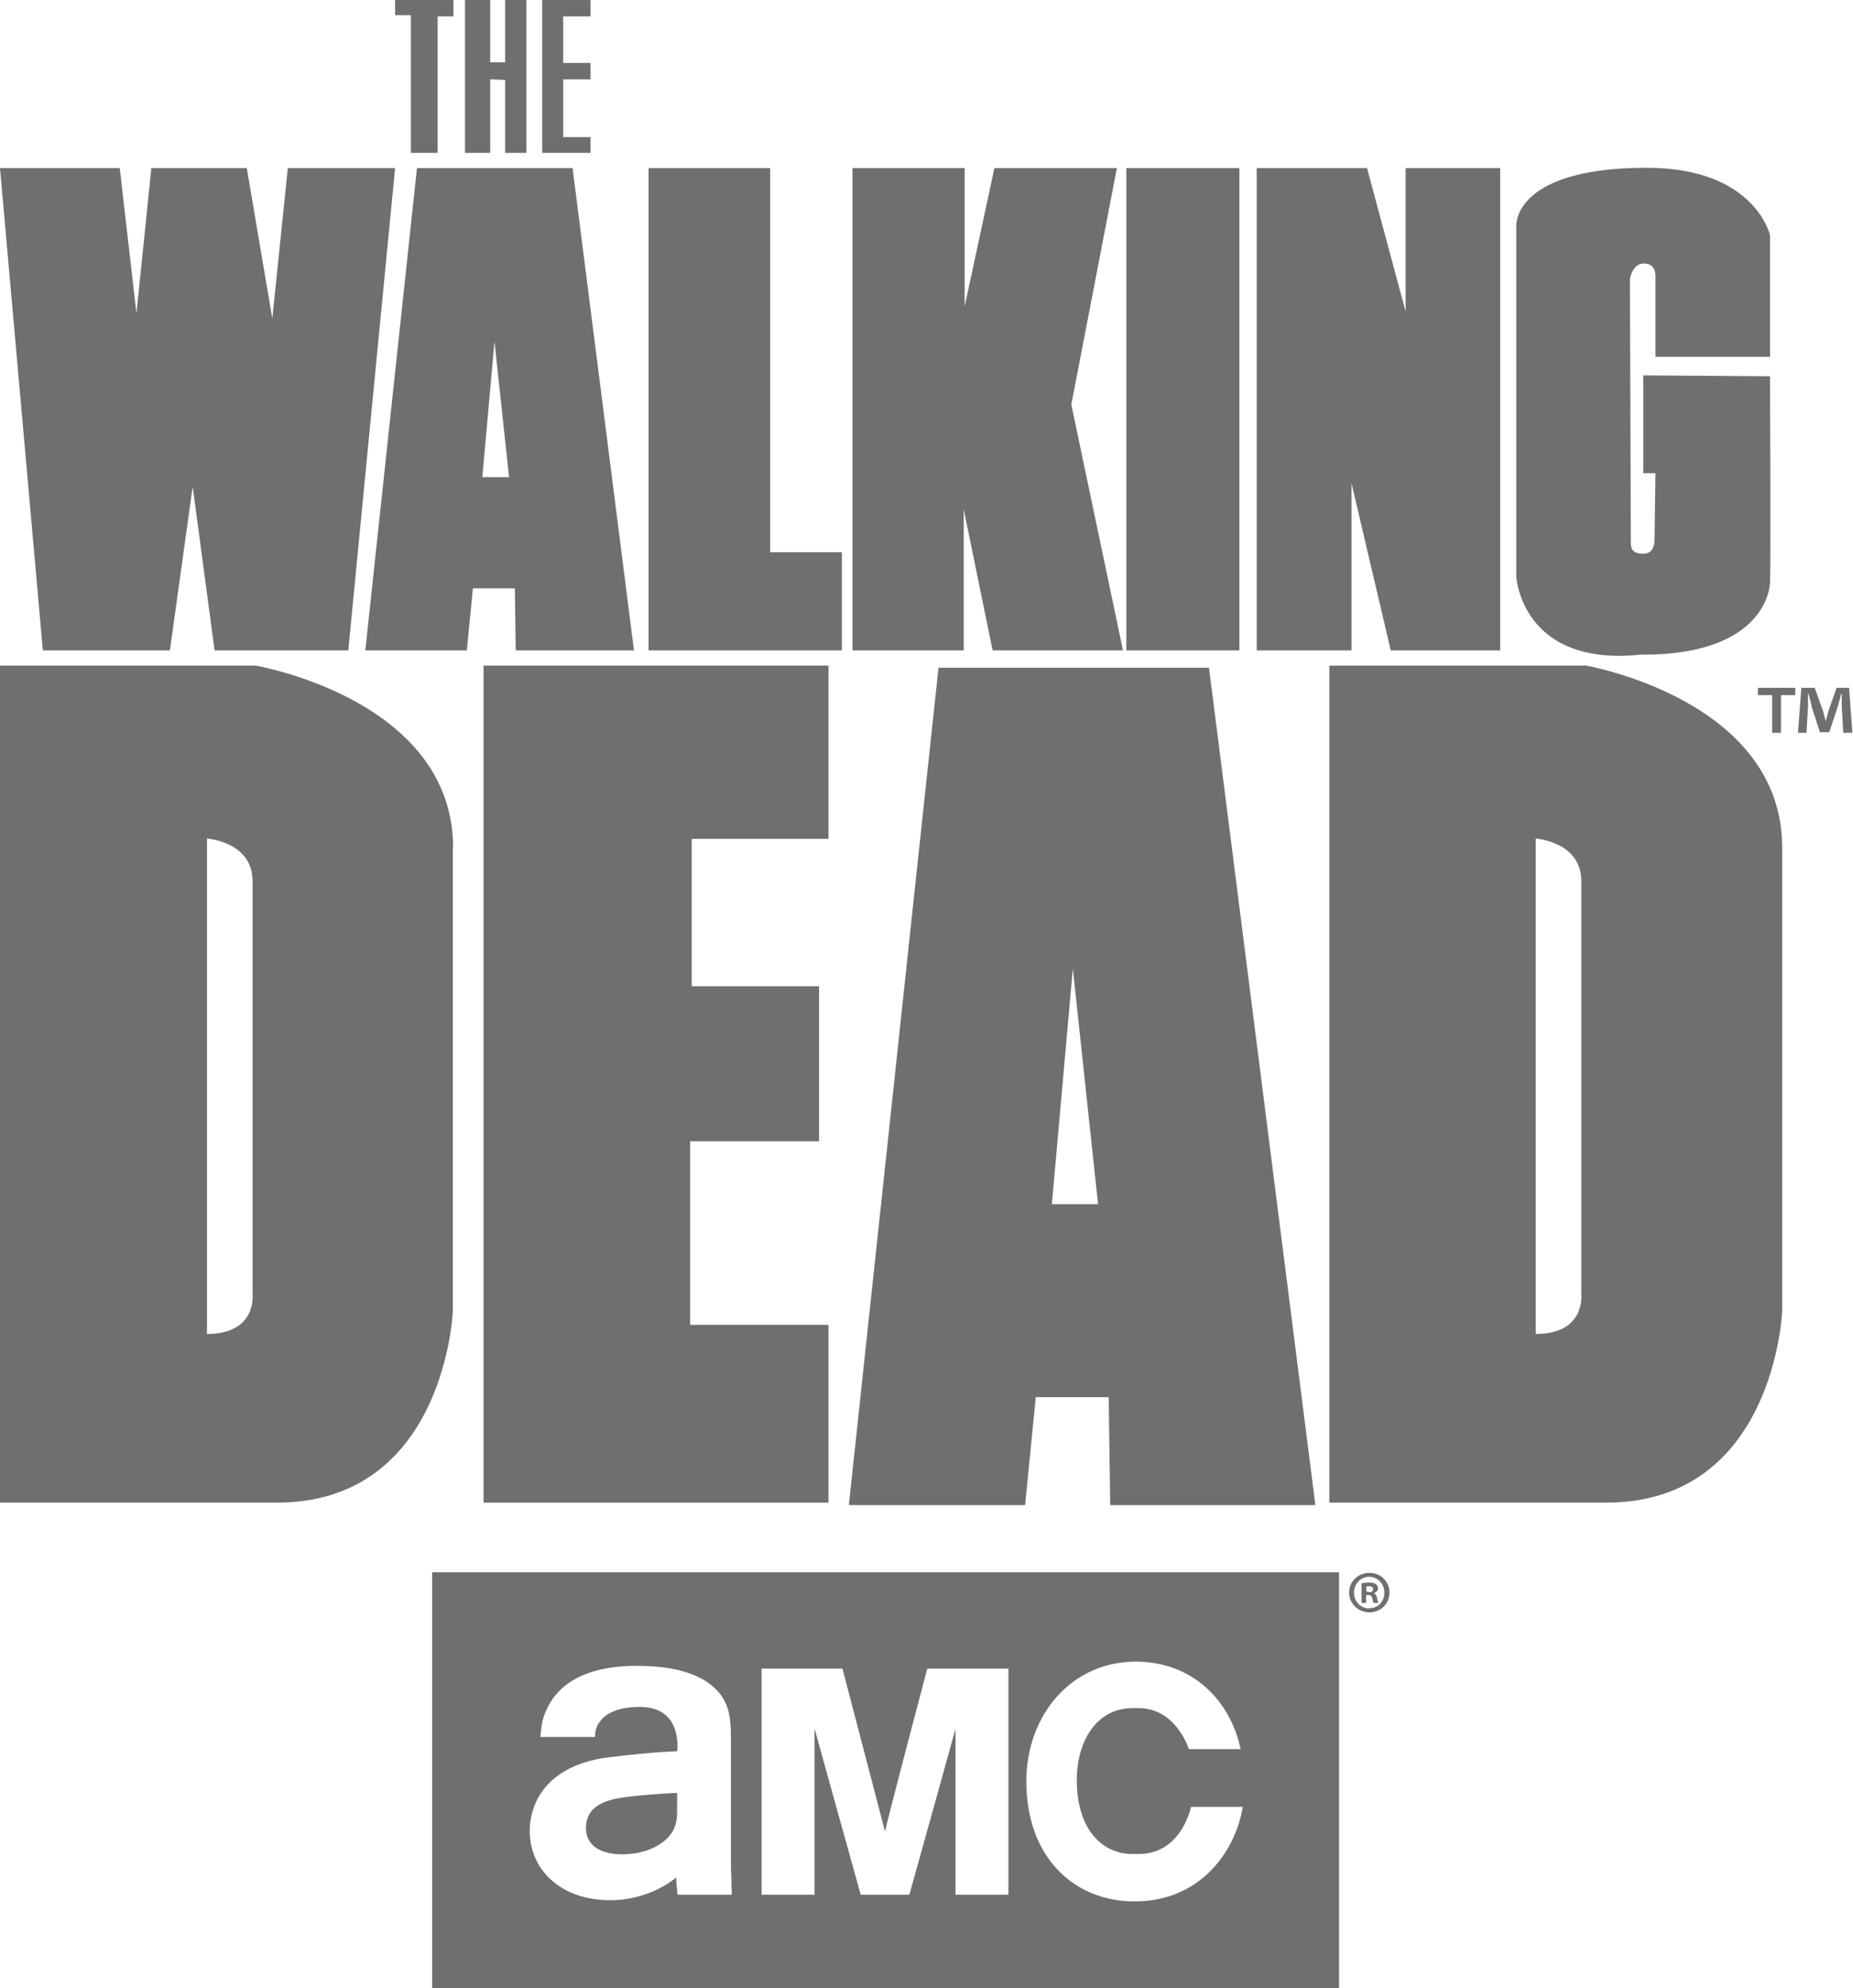
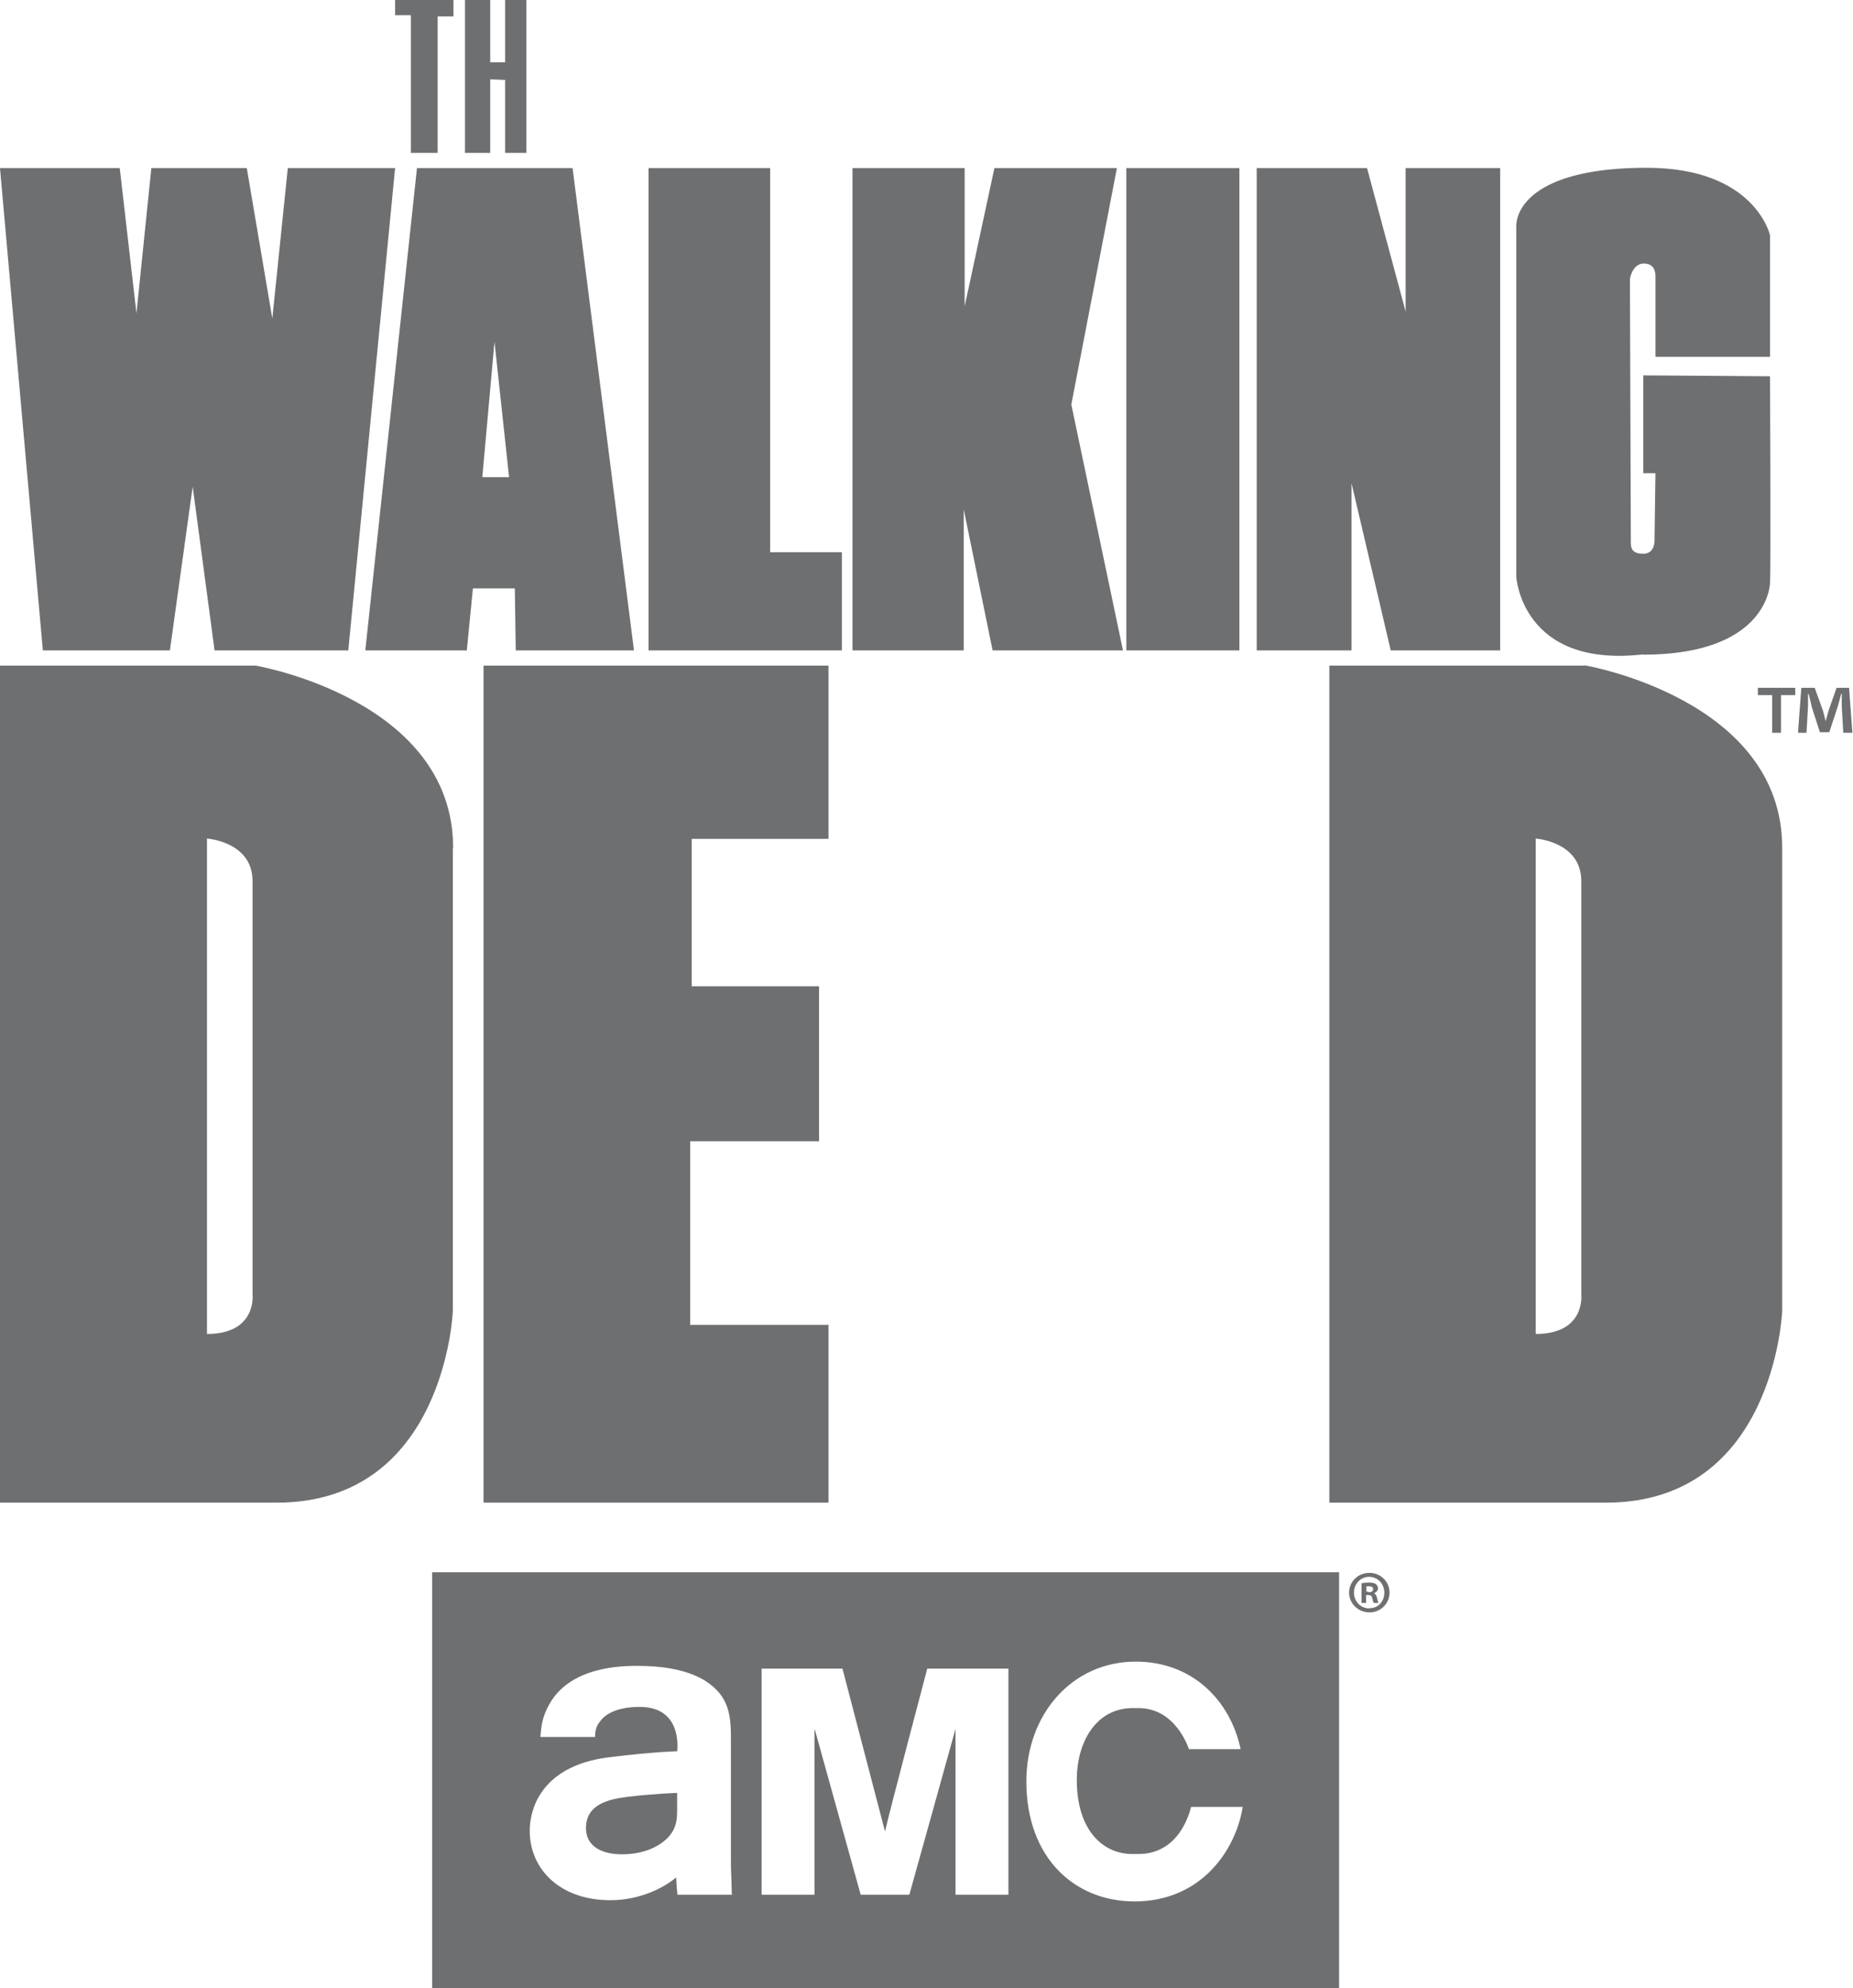
<svg xmlns="http://www.w3.org/2000/svg" id="Layer_2" width="60.97" height="65.42" viewBox="0 0 60.97 65.42">
  <defs>
    <style>.cls-1{fill:#6e6f71;}</style>
  </defs>
  <g id="Layer_1-2">
    <polygon class="cls-1" points="13.52 5.03 14.4 5.03 14.4 .54 14.92 .54 14.92 0 13 0 13 .5 13.52 .5 13.52 5.03" />
    <polygon class="cls-1" points="16.13 2.61 16.62 2.63 16.62 5.03 17.32 5.03 17.32 0 16.62 0 16.62 2.05 16.13 2.05 16.13 0 15.3 0 15.3 5.03 16.13 5.03 16.13 2.61" />
-     <polygon class="cls-1" points="19.43 4.51 18.53 4.51 18.53 2.61 19.43 2.61 19.43 2.07 18.53 2.07 18.53 .54 19.43 .54 19.43 0 17.84 0 17.84 5.03 19.43 5.03 19.43 4.51" />
    <polygon class="cls-1" points="5.59 21.4 6.34 16.01 7.06 21.4 11.46 21.4 13 5.53 9.47 5.53 8.96 10.48 8.12 5.53 4.98 5.53 4.49 10.31 3.94 5.53 0 5.53 1.41 21.4 5.59 21.4" />
    <path class="cls-1" d="M13.72,5.53l-1.7,15.87h3.34l.2-2.04h1.38l.03,2.04h3.89l-2.02-15.87h-5.13ZM15.87,15.7l.4-4.46.48,4.46h-.88Z" />
    <polygon class="cls-1" points="27.7 18.17 25.34 18.17 25.34 5.53 21.34 5.53 21.34 21.4 27.7 21.4 27.7 18.17" />
    <polygon class="cls-1" points="31.71 16.76 32.66 21.4 36.95 21.4 35.25 13.31 36.75 5.53 32.72 5.53 31.74 10.08 31.74 5.53 28.05 5.53 28.05 21.4 31.71 21.4 31.71 16.76" />
    <rect class="cls-1" x="37.06" y="5.53" width="3.72" height="15.87" />
    <polygon class="cls-1" points="44.47 15.9 45.76 21.4 49.36 21.4 49.36 5.53 46.25 5.53 46.25 10.25 44.98 5.53 41.35 5.53 41.35 21.4 44.47 21.4 44.47 15.9" />
    <path class="cls-1" d="M54.06,21.54c3.66,0,4.15-1.84,4.18-2.36.03-.52,0-6.8,0-6.8l-4.17-.03v3.22h.4l-.03,2.16s.04.49-.37.49-.41-.23-.41-.4-.03-8.64-.03-8.64c0,0,.07-.49.44-.51.37-.01.4.29.4.42v2.65h3.77v-4s-.49-2.22-4.06-2.22-4.29,1.27-4.29,1.93v11.52s.17,3.02,4.18,2.56Z" />
    <path class="cls-1" d="M14.91,27.9c0-4.9-6.5-6-6.5-6H0v27.54h9.1c5.55,0,5.8-6.3,5.8-6.3v-15.25ZM6.81,43.89v-16.3s1.5.1,1.5,1.4v13.6s.15,1.3-1.5,1.3Z" />
    <polygon class="cls-1" points="27.26 27.6 27.26 21.9 15.91 21.9 15.91 49.44 27.26 49.44 27.26 43.59 22.71 43.59 22.71 37.55 26.95 37.55 26.95 32.45 22.76 32.45 22.76 27.6 27.26 27.6" />
-     <path class="cls-1" d="M34.08,45.97h2.4l.05,3.55h6.75l-3.5-27.55h-8.9l-2.95,27.55h5.8l.35-3.55ZM35.3,31.87l.83,7.75h-1.52l.69-7.75Z" />
    <path class="cls-1" d="M52.14,21.9h-8.4v27.54h9.1c5.55,0,5.8-6.3,5.8-6.3v-15.25c0-4.9-6.5-6-6.5-6ZM50.53,43.89v-16.3s1.5.1,1.5,1.4v13.6s.15,1.3-1.5,1.3Z" />
    <path class="cls-1" d="M20.47,61.01c.89,0,1.52-.41,1.71-.85.1-.22.1-.44.1-.66v-.51s-.85.03-1.64.13c-.63.08-1.36.25-1.36,1.03,0,.57.48.86,1.19.86Z" />
    <path class="cls-1" d="M14.22,65.42h29.84v-13.69H14.22v13.69ZM37.37,54.67c1.88,0,3.12,1.3,3.45,2.88h-1.7c-.03-.08-.45-1.35-1.66-1.35h-.24c-1.17.03-1.79,1.13-1.79,2.36,0,1.6.8,2.41,1.78,2.44.02,0,.23,0,.25,0,1.33,0,1.68-1.34,1.73-1.55h1.7c-.23,1.43-1.37,3.11-3.56,3.11-1.97,0-3.56-1.43-3.56-3.95,0-2.2,1.5-3.94,3.6-3.94ZM25.07,54.9h2.65l1.4,5.36c.11-.52,1.39-5.36,1.39-5.36h2.67v7.44h-1.74v-5.46c-.04.16-1.52,5.46-1.52,5.46h-1.6l-1.52-5.47v5.47h-1.74v-7.44ZM17.66,59.24c.53-1.05,1.65-1.33,2.36-1.42,1.53-.19,2.26-.2,2.26-.2,0,0,.21-1.46-1.23-1.46-.73,0-1.13.23-1.3.47-.15.18-.17.35-.17.52h-1.8s0,0,0,0h0,0c.03-.36.06-.66.29-1.07.7-1.27,2.44-1.27,2.91-1.27.7,0,1.55.09,2.19.47.86.53.88,1.21.88,2v3.88c0,.56,0,0,.03,1.18h-1.79c-.02-.18-.04-.47-.04-.57-.38.32-1.16.75-2.17.75-1.65,0-2.65-1.02-2.65-2.28,0-.37.09-.7.23-1Z" />
    <path class="cls-1" d="M45.06,51.75c-.38,0-.67.29-.67.65s.3.65.67.65.66-.29.66-.65-.29-.65-.66-.65ZM45.06,52.92c-.29,0-.51-.23-.51-.52s.22-.52.5-.52.5.23.5.52-.21.52-.49.51Z" />
    <path class="cls-1" d="M45.21,52.42h0c.07-.03.13-.08.13-.16,0-.06-.03-.11-.07-.14-.04-.03-.1-.05-.22-.05-.11,0-.19.01-.25.02v.65h.15v-.26h.07c.08,0,.12.03.13.1.02.08.03.13.05.16h.16s-.03-.06-.05-.16c-.02-.09-.05-.14-.11-.16ZM45.03,52.37h-.07v-.18s.04,0,.08,0c.1,0,.14.04.14.1,0,.07-.07.1-.15.1Z" />
    <polygon class="cls-1" points="57.84 22.87 58.31 22.87 58.31 24.11 58.6 24.11 58.6 22.87 59.07 22.87 59.07 22.63 57.84 22.63 57.84 22.87" />
    <path class="cls-1" d="M60.86,22.63h-.43l-.26.74c-.03.1-.06.23-.1.36h0c-.04-.15-.06-.26-.1-.38l-.26-.72h-.44l-.11,1.48h.28l.05-.87c0-.14,0-.28,0-.41h.02c.03.13.08.31.1.42l.27.84h.31l.27-.82c.04-.13.09-.31.12-.44h.02c0,.16,0,.3,0,.41l.05.87h.3l-.11-1.48Z" />
  </g>
</svg>